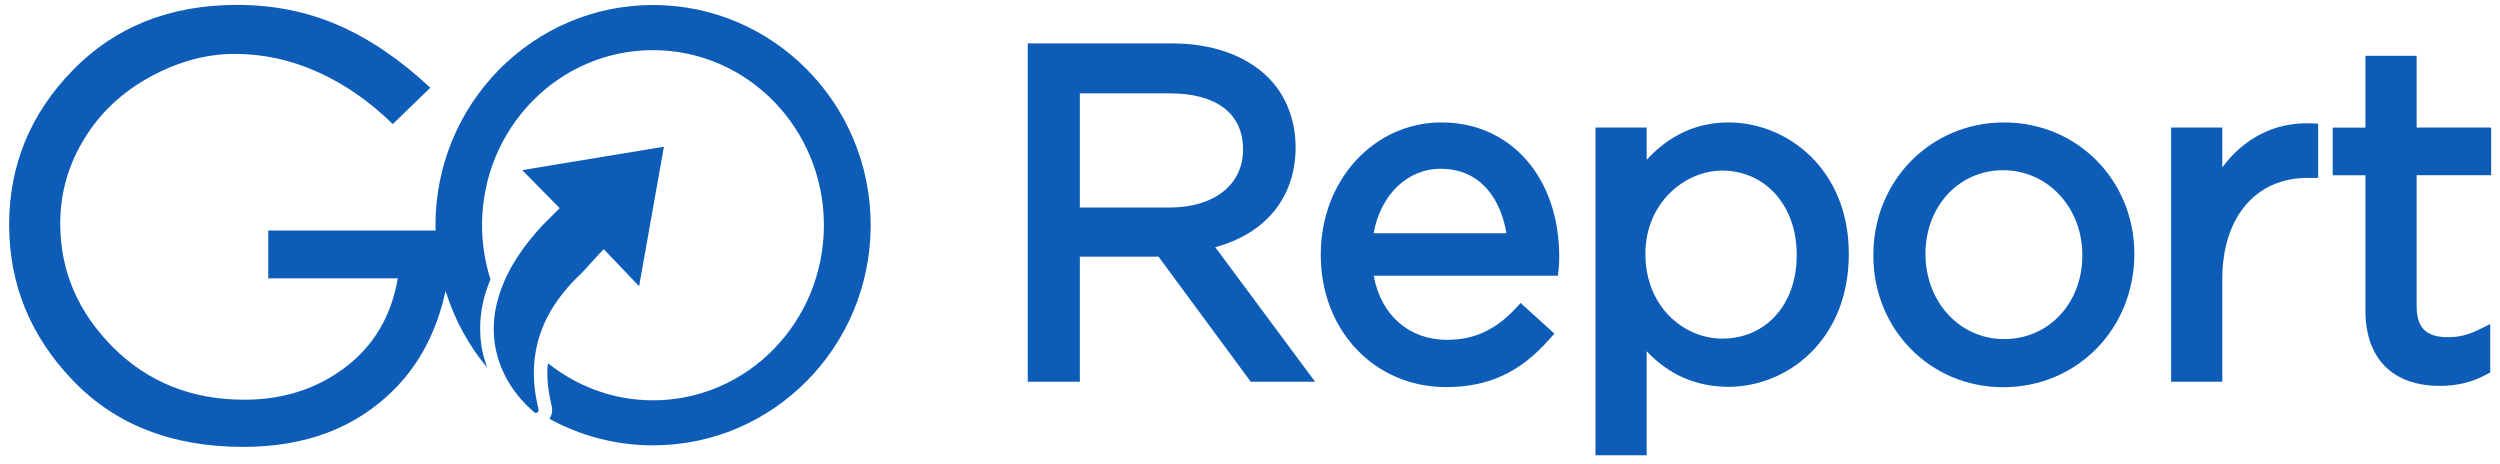
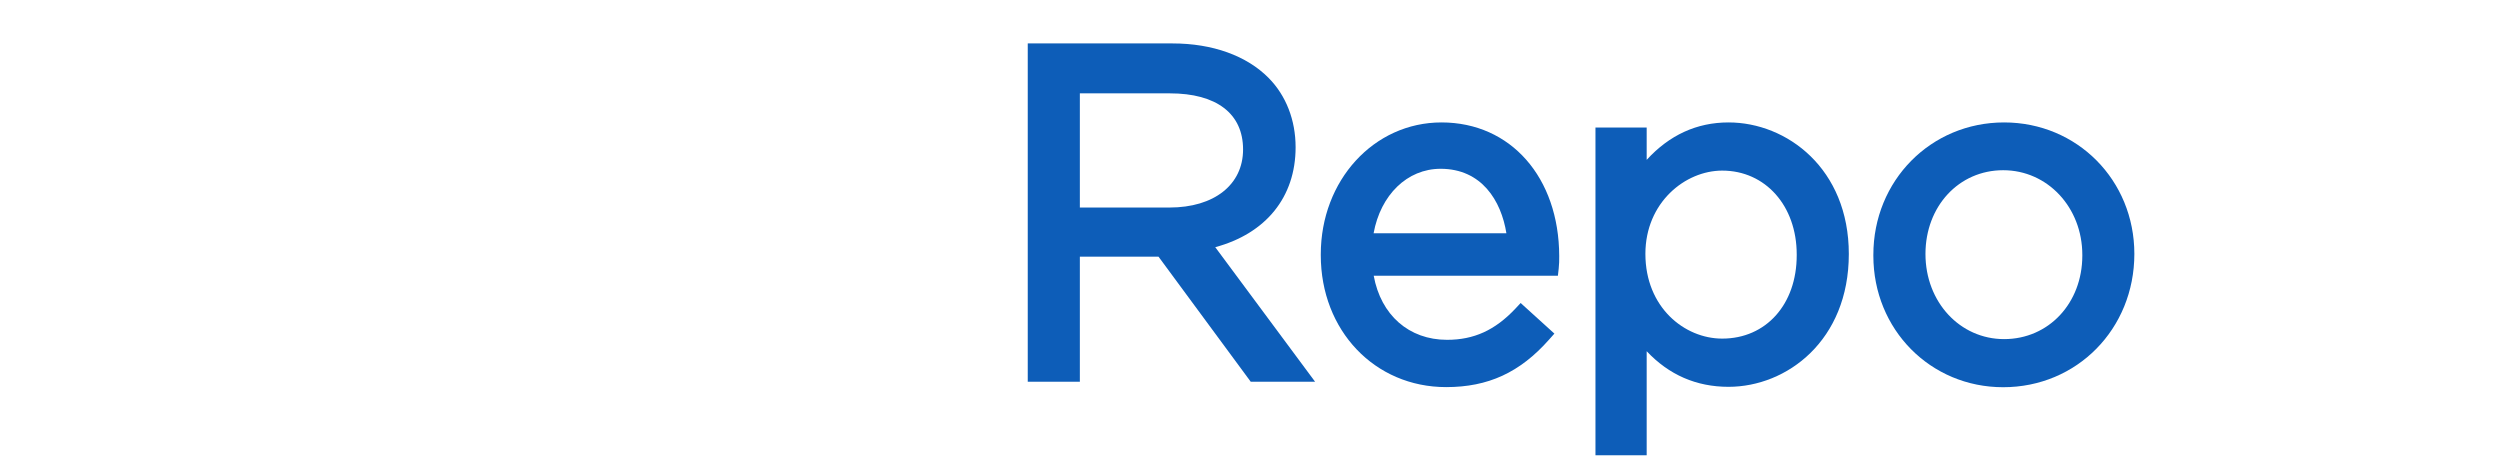
<svg xmlns="http://www.w3.org/2000/svg" width="70" height="13" viewBox="0 0 70 13" fill="none">
  <g clip-path="url(#clip0_176_2)">
    <path d="M36.277 4.123C36.277 3.362 36.009 2.676 35.523 2.184C34.907 1.56 33.951 1.216 32.832 1.216H28.777V10.688H30.236V7.186H32.438L35.02 10.688H36.822L34.027 6.921C35.441 6.54 36.277 5.523 36.277 4.123ZM30.236 2.614H32.756C34.058 2.614 34.806 3.177 34.806 4.185C34.806 5.173 33.996 5.811 32.745 5.811H30.236V2.614Z" fill="#0D5DB8" />
    <path d="M40.362 3.428C38.467 3.428 36.982 5.051 36.982 7.121V7.146C36.982 9.253 38.49 10.839 40.492 10.839C41.67 10.839 42.558 10.429 43.371 9.512L43.523 9.341L42.578 8.484L42.426 8.647C41.858 9.247 41.27 9.515 40.517 9.515C39.448 9.515 38.664 8.82 38.464 7.721H43.621L43.644 7.516C43.658 7.388 43.658 7.3 43.658 7.169C43.652 4.968 42.3 3.428 40.362 3.428ZM40.337 4.726C41.484 4.726 42.033 5.617 42.179 6.531H38.461C38.656 5.458 39.401 4.726 40.337 4.726Z" fill="#0D5DB8" />
    <path d="M48.399 3.428C47.51 3.428 46.743 3.781 46.107 4.476V3.57H44.673V12.747H46.107V9.834C46.731 10.497 47.499 10.831 48.399 10.831C50.032 10.831 51.767 9.535 51.767 7.112C51.767 4.721 50.032 3.428 48.399 3.428ZM50.308 7.124V7.149C50.308 8.521 49.45 9.481 48.222 9.481C47.164 9.481 46.071 8.604 46.071 7.109C46.071 5.669 47.187 4.777 48.222 4.777C49.431 4.777 50.308 5.763 50.308 7.124Z" fill="#0D5DB8" />
    <path d="M56.115 3.428C54.062 3.428 52.454 5.057 52.454 7.135V7.161C52.454 9.225 54.051 10.842 56.089 10.842C58.151 10.842 59.762 9.213 59.762 7.109C59.762 5.045 58.159 3.428 56.115 3.428ZM56.115 9.495C54.88 9.495 53.913 8.459 53.913 7.112C53.913 5.774 54.849 4.766 56.089 4.766C57.332 4.766 58.305 5.808 58.305 7.138V7.163C58.302 8.49 57.363 9.495 56.115 9.495Z" fill="#0D5DB8" />
-     <path d="M62.225 4.686V3.57H60.791V10.688H62.225V7.804C62.225 6.09 63.159 4.982 64.604 4.982H64.908V3.462L64.691 3.454C63.707 3.417 62.832 3.864 62.225 4.686Z" fill="#0D5DB8" />
-     <path d="M69.752 4.906V3.57H67.666V1.563H66.232V3.573H65.315V4.908H66.232V8.695C66.232 10.036 66.991 10.805 68.316 10.805C68.791 10.805 69.201 10.708 69.603 10.495L69.727 10.429V9.074L69.401 9.233C69.097 9.381 68.85 9.441 68.546 9.441C67.93 9.441 67.666 9.179 67.666 8.564V4.906H69.752Z" fill="#0D5DB8" />
-     <path d="M14.999 11.072C14.959 10.819 14.94 10.56 14.951 10.292C14.962 10.045 14.999 9.794 15.066 9.544C15.131 9.31 15.221 9.079 15.336 8.857C15.451 8.638 15.592 8.428 15.747 8.228C15.91 8.02 16.093 7.827 16.284 7.647C16.365 7.571 16.818 7.052 16.905 6.978L17.895 8.015L18.59 4.108L14.622 4.763C14.926 5.071 15.37 5.521 15.671 5.828C15.646 5.857 15.213 6.284 15.156 6.343C15.151 6.349 15.145 6.355 15.142 6.36C15.038 6.474 14.937 6.591 14.841 6.711C14.605 7.004 14.394 7.317 14.228 7.647C14.093 7.915 13.986 8.194 13.916 8.473C13.871 8.661 13.84 8.849 13.829 9.034C13.821 9.162 13.823 9.287 13.832 9.41C13.837 9.489 13.846 9.566 13.857 9.643C13.941 10.196 14.183 10.682 14.509 11.084C14.571 11.161 14.636 11.235 14.706 11.306C14.791 11.391 14.878 11.474 14.968 11.551C14.971 11.554 14.973 11.556 14.979 11.556C14.988 11.559 14.996 11.562 15.007 11.562C15.041 11.559 15.072 11.534 15.08 11.5C15.083 11.488 15.083 11.48 15.08 11.471C15.075 11.443 15.066 11.414 15.061 11.389C15.038 11.283 15.016 11.178 14.999 11.072Z" fill="#0D5DB8" />
-     <path d="M18.286 0.14C14.92 0.14 12.193 2.901 12.193 6.309C12.193 6.358 12.198 6.406 12.198 6.454H7.511V7.793H11.138C10.958 8.846 10.469 9.675 9.673 10.281C8.877 10.887 7.932 11.192 6.841 11.192C5.368 11.192 4.139 10.7 3.158 9.717C2.179 8.735 1.687 7.582 1.687 6.261C1.687 5.412 1.909 4.624 2.356 3.892C2.801 3.16 3.416 2.582 4.204 2.152C4.988 1.723 5.778 1.509 6.574 1.509C7.37 1.509 8.143 1.677 8.897 2.016C9.65 2.355 10.351 2.841 10.997 3.474L12.049 2.457C11.211 1.674 10.354 1.09 9.479 0.709C8.604 0.327 7.657 0.137 6.639 0.137C4.761 0.137 3.228 0.746 2.039 1.965C0.849 3.183 0.256 4.627 0.256 6.292C0.256 7.958 0.849 9.41 2.039 10.651C3.228 11.893 4.817 12.513 6.813 12.513C8.554 12.513 9.957 11.981 11.023 10.919C11.751 10.193 12.232 9.265 12.476 8.146C12.724 8.943 13.12 9.672 13.641 10.292C13.573 10.099 13.514 9.905 13.483 9.703C13.469 9.615 13.461 9.527 13.452 9.438C13.444 9.299 13.441 9.154 13.449 9.011C13.461 8.803 13.494 8.59 13.545 8.379C13.59 8.194 13.658 8.006 13.733 7.821C13.582 7.343 13.497 6.836 13.497 6.306C13.497 3.599 15.64 1.404 18.283 1.404C20.926 1.404 23.069 3.599 23.069 6.306C23.069 9.014 20.926 11.209 18.283 11.209C17.175 11.209 16.16 10.819 15.347 10.173C15.345 10.218 15.328 10.258 15.328 10.304C15.319 10.529 15.333 10.765 15.373 11.007C15.39 11.104 15.409 11.201 15.435 11.32L15.454 11.4C15.463 11.454 15.46 11.539 15.446 11.591C15.432 11.639 15.412 11.688 15.384 11.727C16.247 12.2 17.234 12.47 18.286 12.47C21.652 12.47 24.379 9.709 24.379 6.301C24.379 2.901 21.652 0.14 18.286 0.14Z" fill="#0D5DB8" />
  </g>
  <defs>
    <clipPath id="clip0_176_2">
      <rect width="70" height="13" fill="white" />
    </clipPath>
  </defs>
</svg>